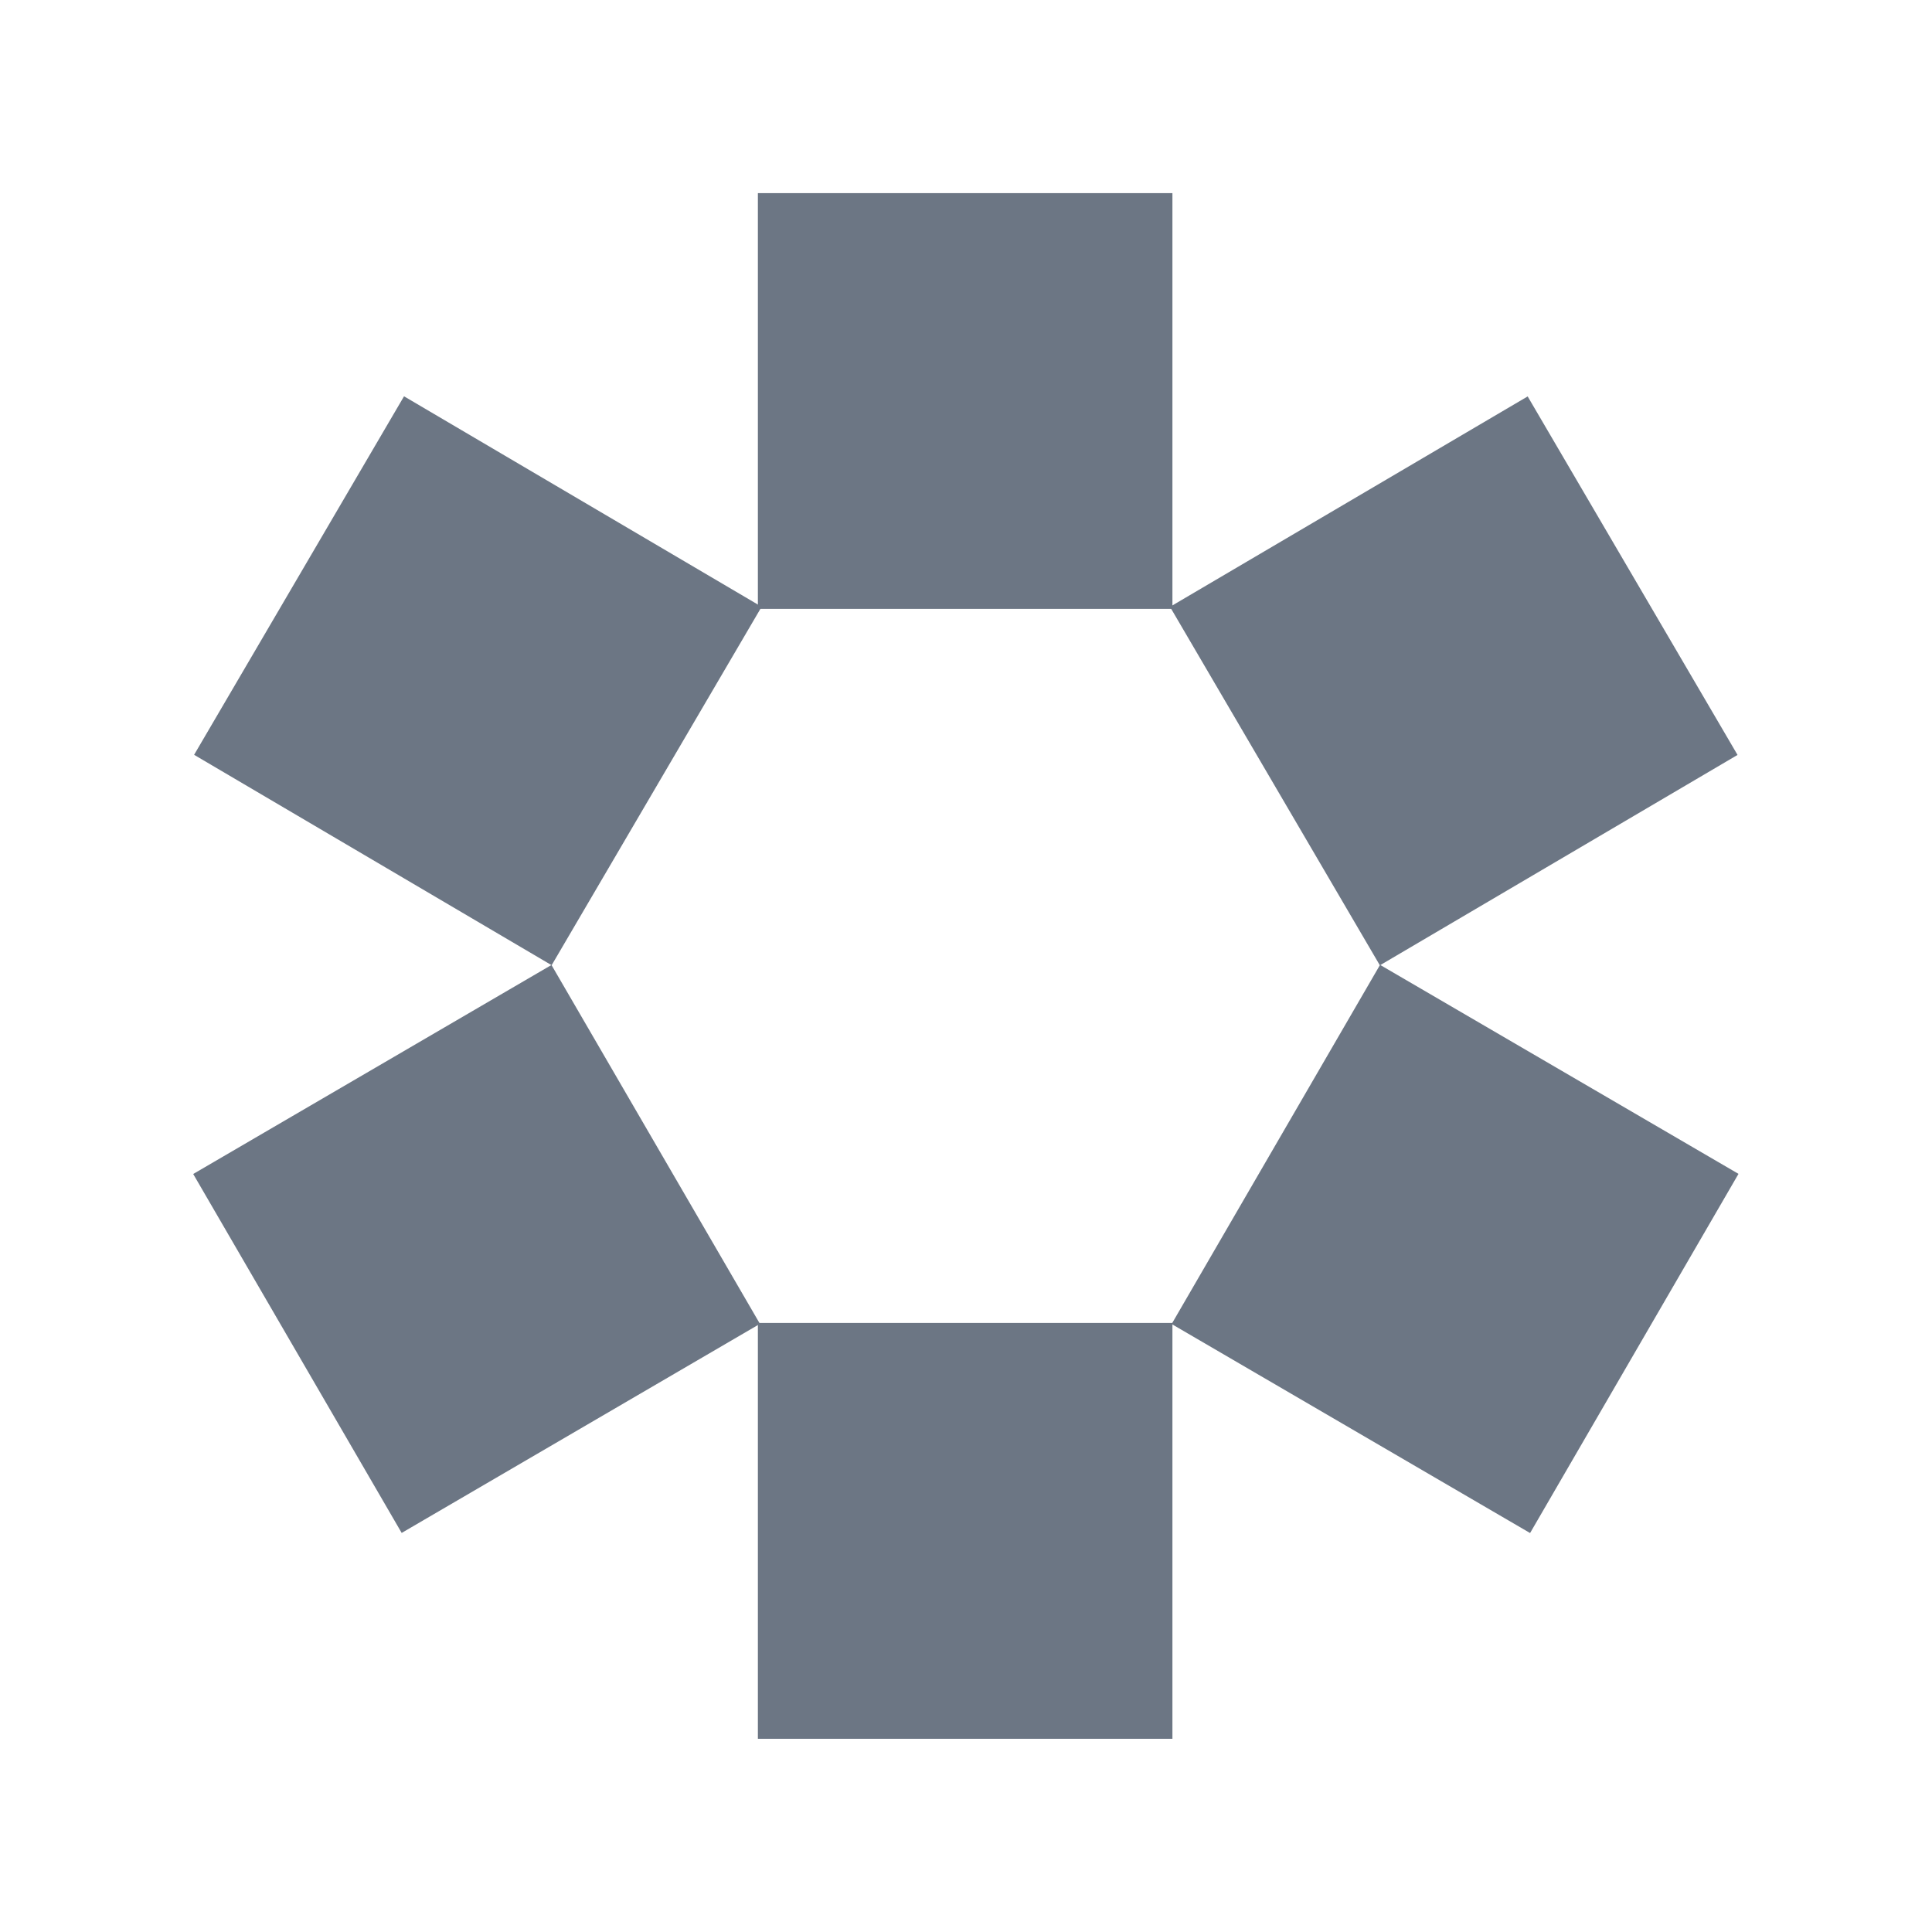
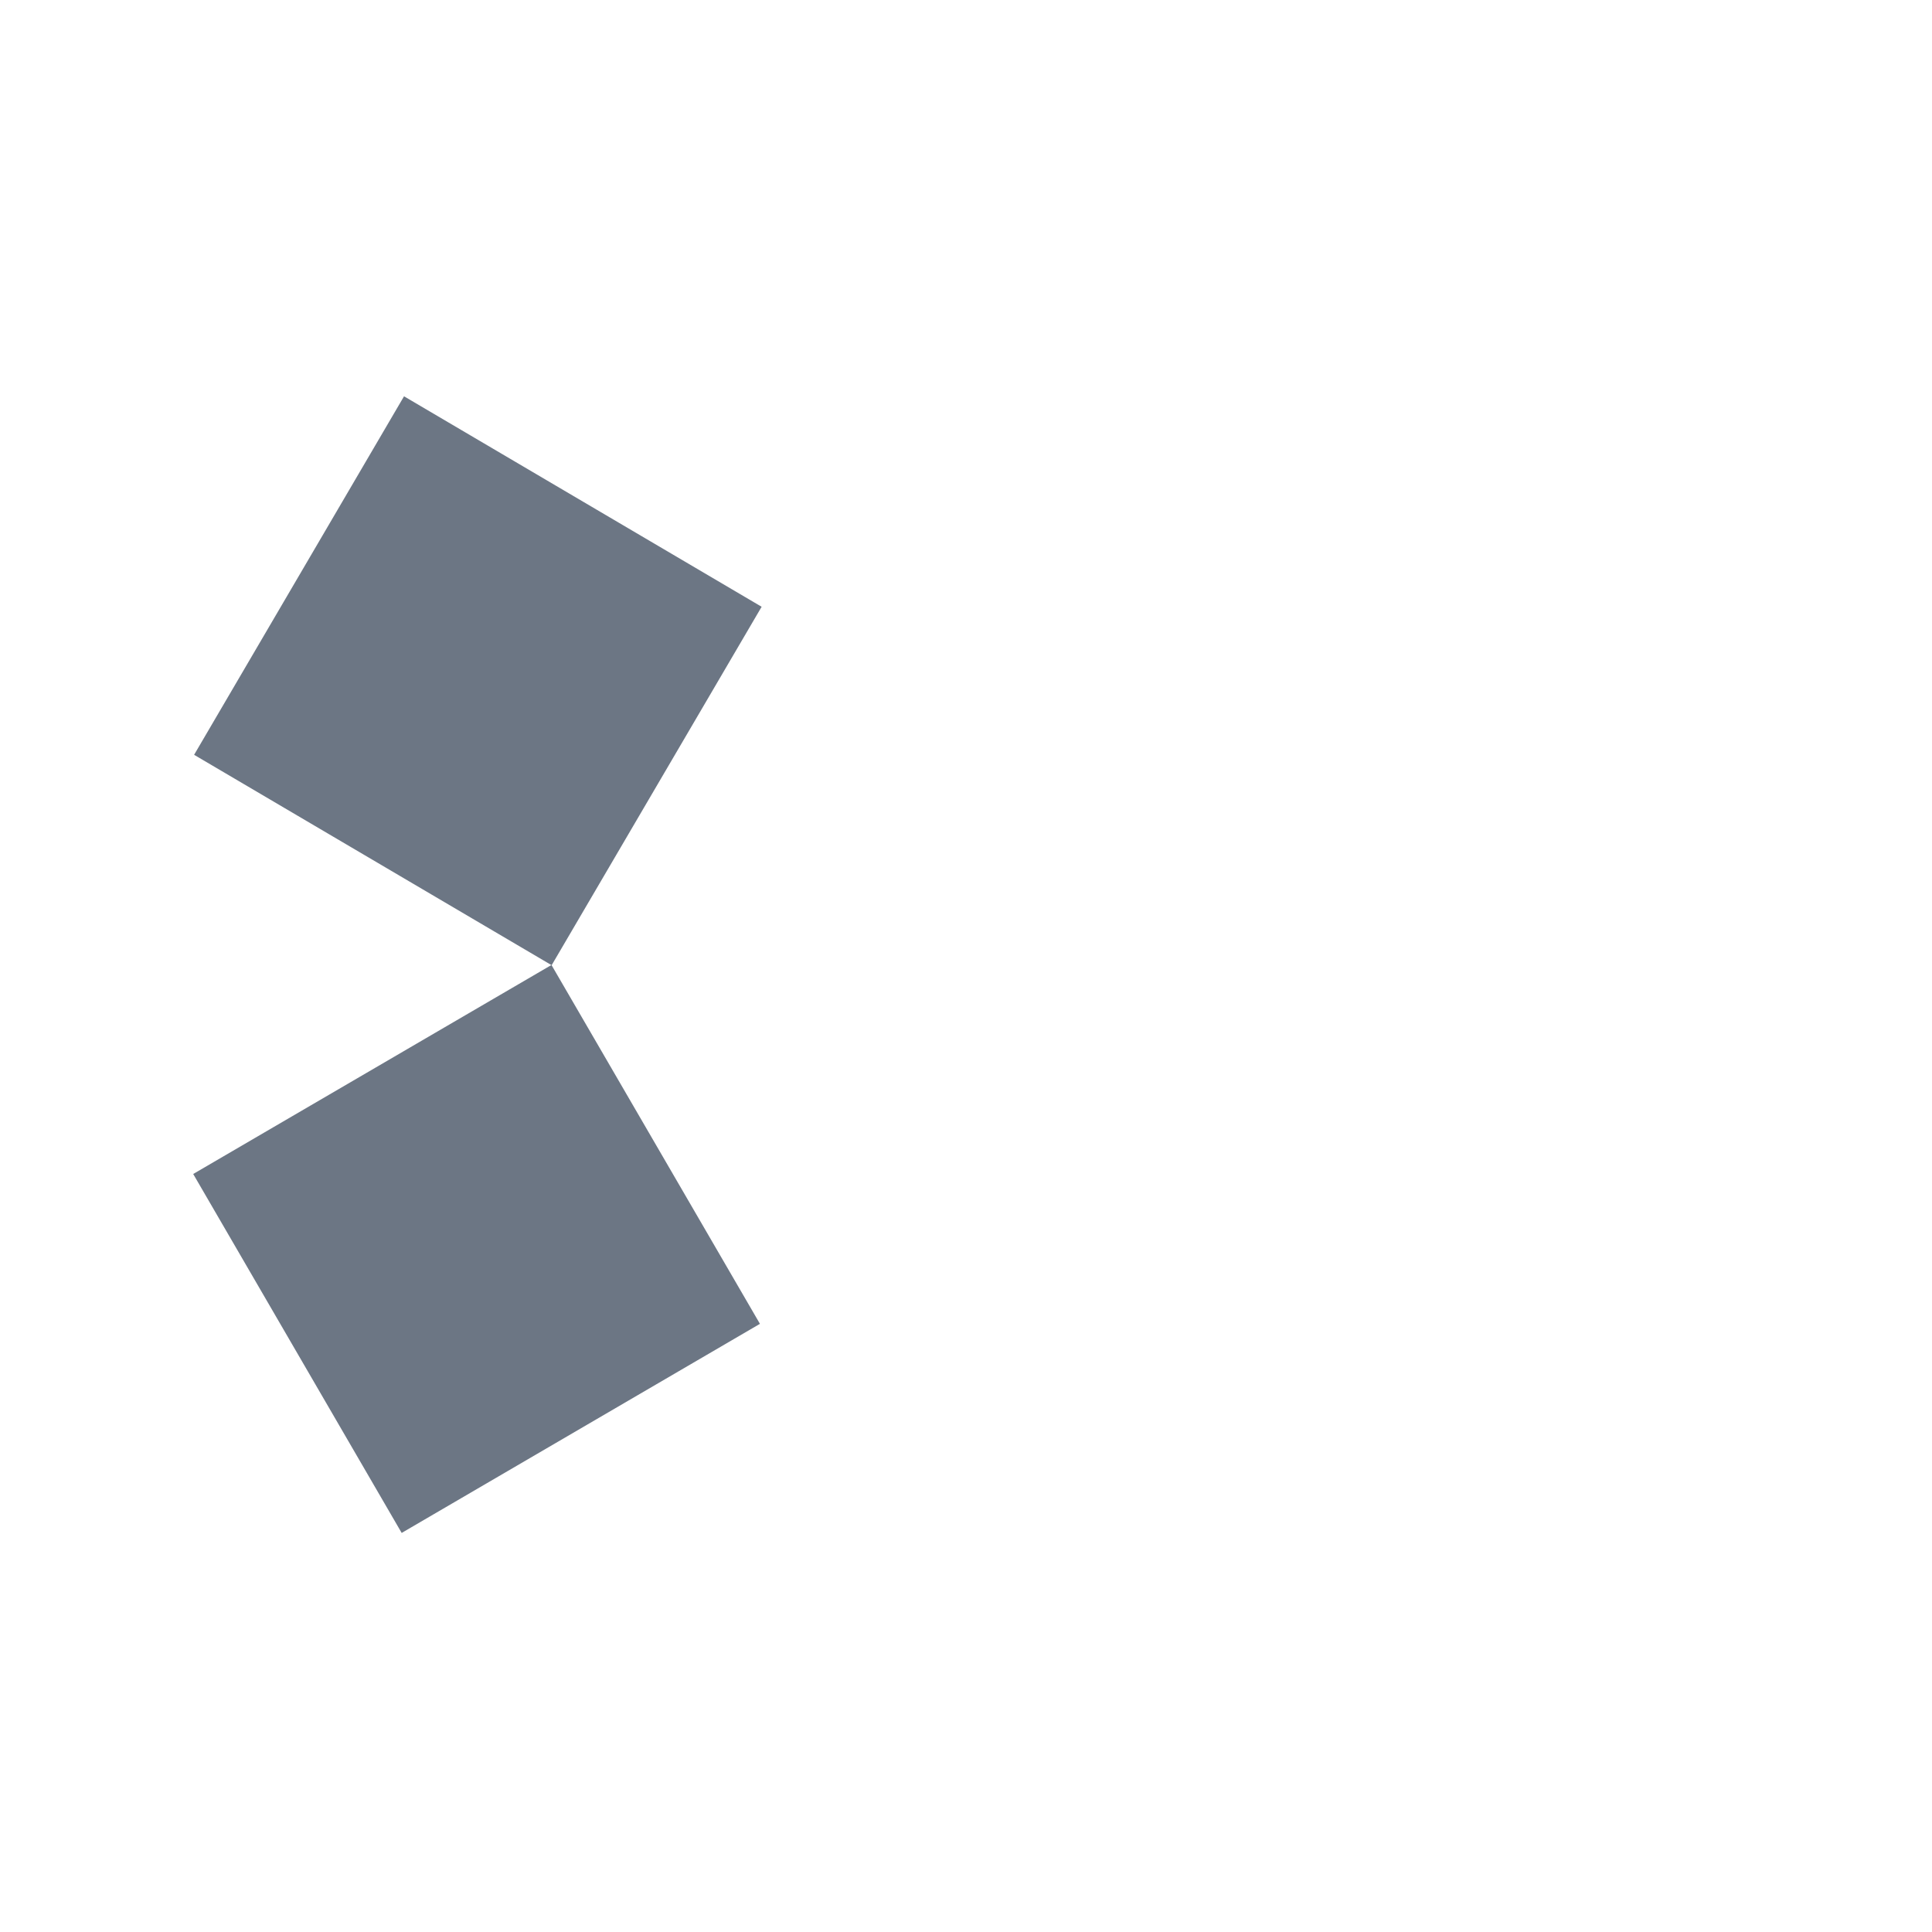
<svg xmlns="http://www.w3.org/2000/svg" width="32" height="32" viewBox="0 0 32 32" fill="none">
-   <path d="M19.419 3.199H12.553V10.085H19.419V3.199Z" fill="#6C7684" />
-   <path d="M19.419 21.912H12.553V28.8H19.419V21.912Z" fill="#6C7684" />
  <path d="M9.134 15.983L3.2 19.445L6.653 25.39L12.587 21.927L9.134 15.983Z" fill="#6C7684" />
  <path d="M6.692 6.564L3.215 12.502L9.137 15.987L12.615 10.05L6.692 6.564Z" fill="#6C7684" />
-   <path d="M22.858 15.981L19.406 21.93L25.343 25.392L28.795 19.443L22.858 15.981Z" fill="#6C7684" />
-   <path d="M25.303 6.566L19.379 10.051L22.855 15.989L28.779 12.504L25.303 6.566Z" fill="#6C7684" />
</svg>